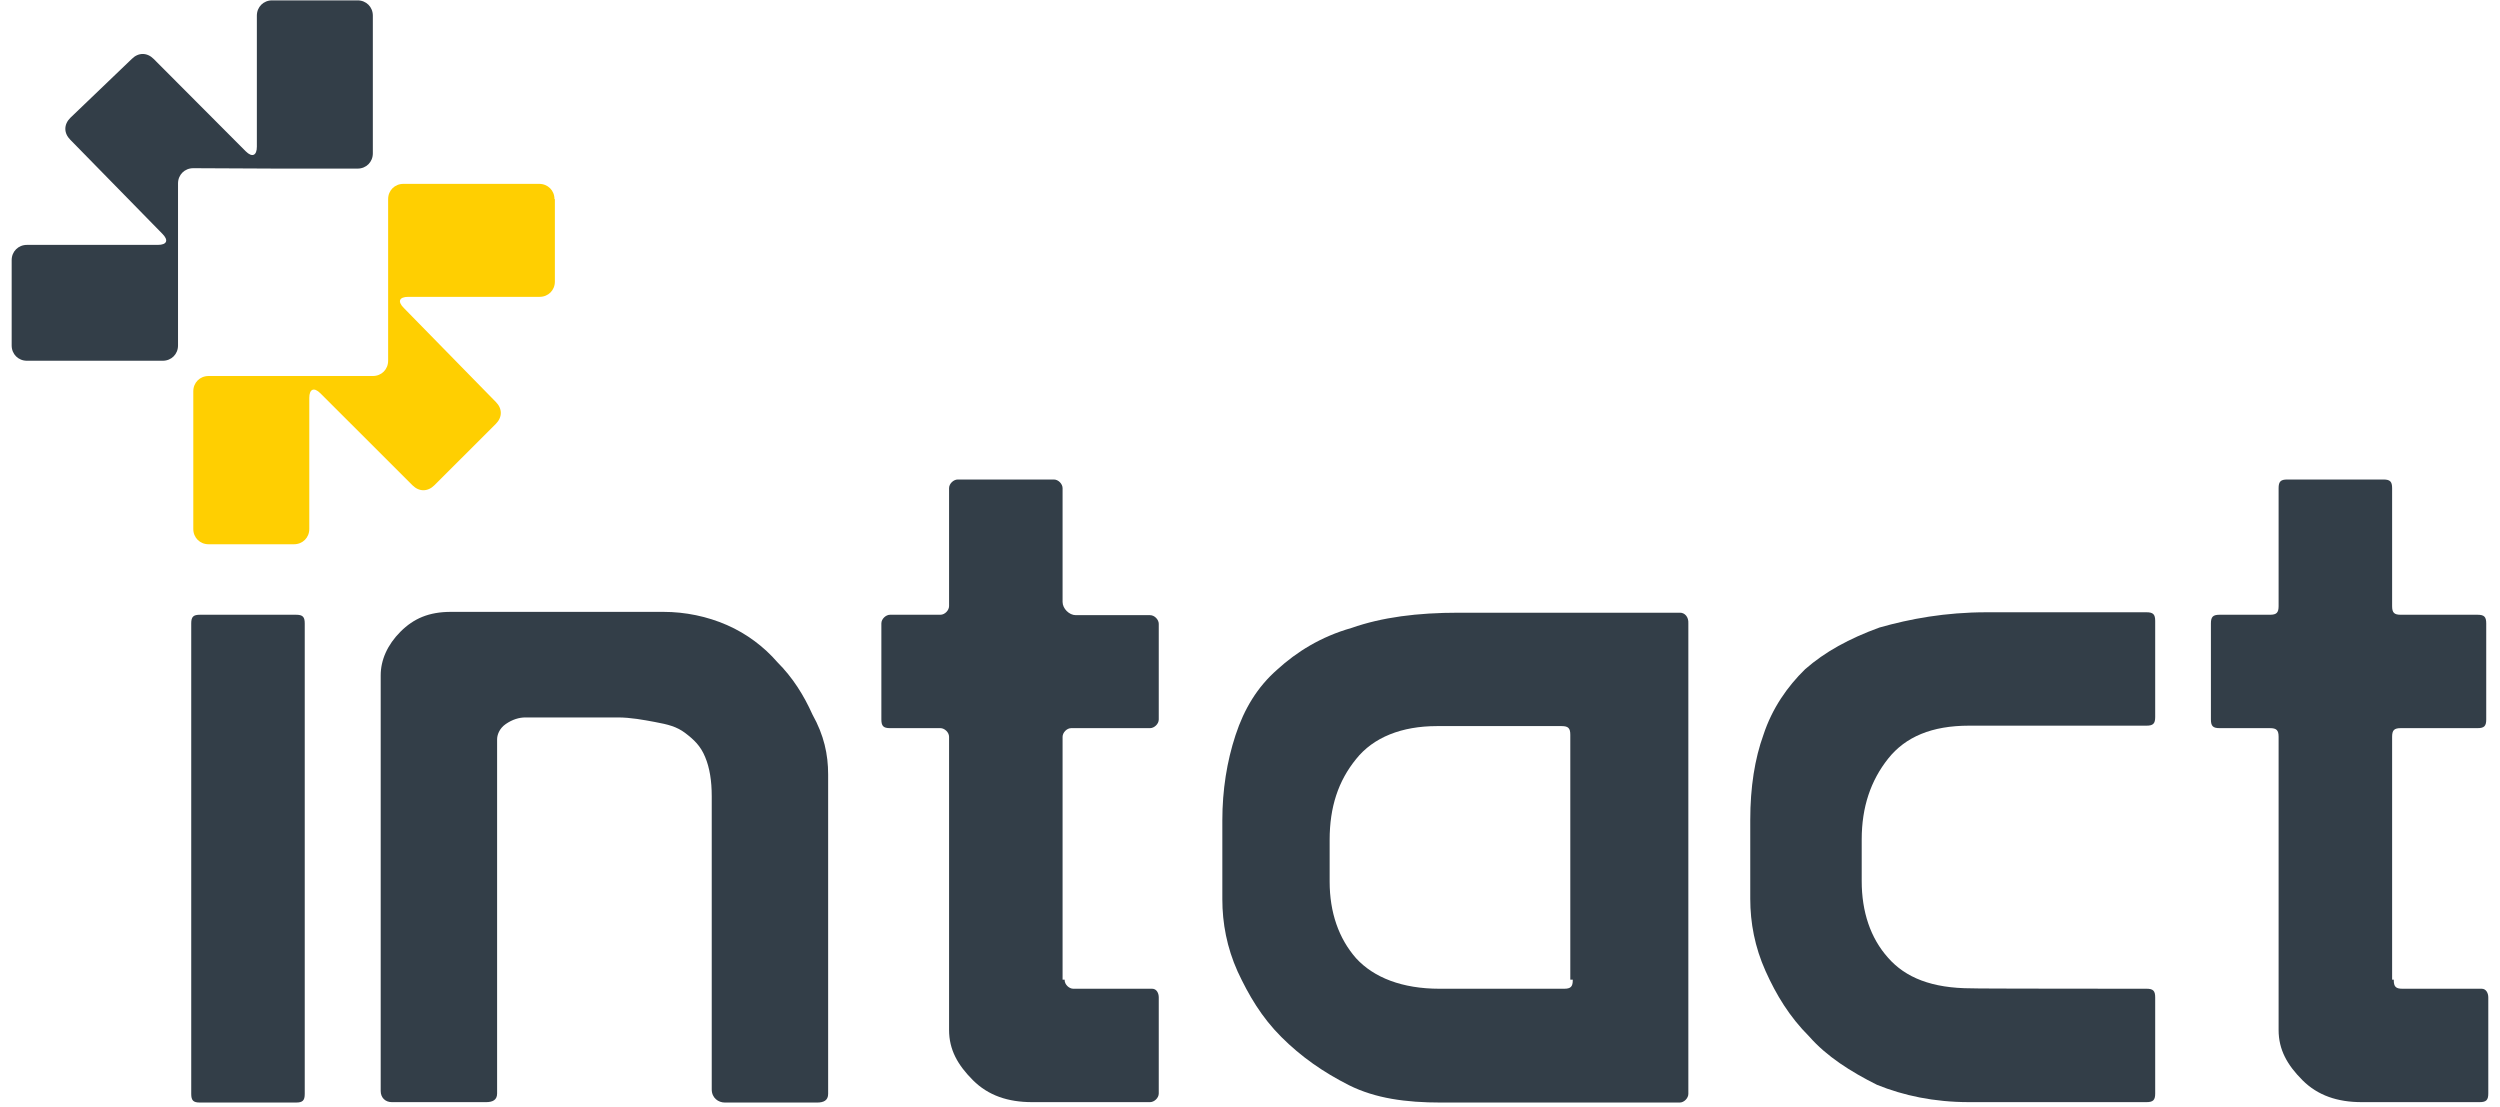
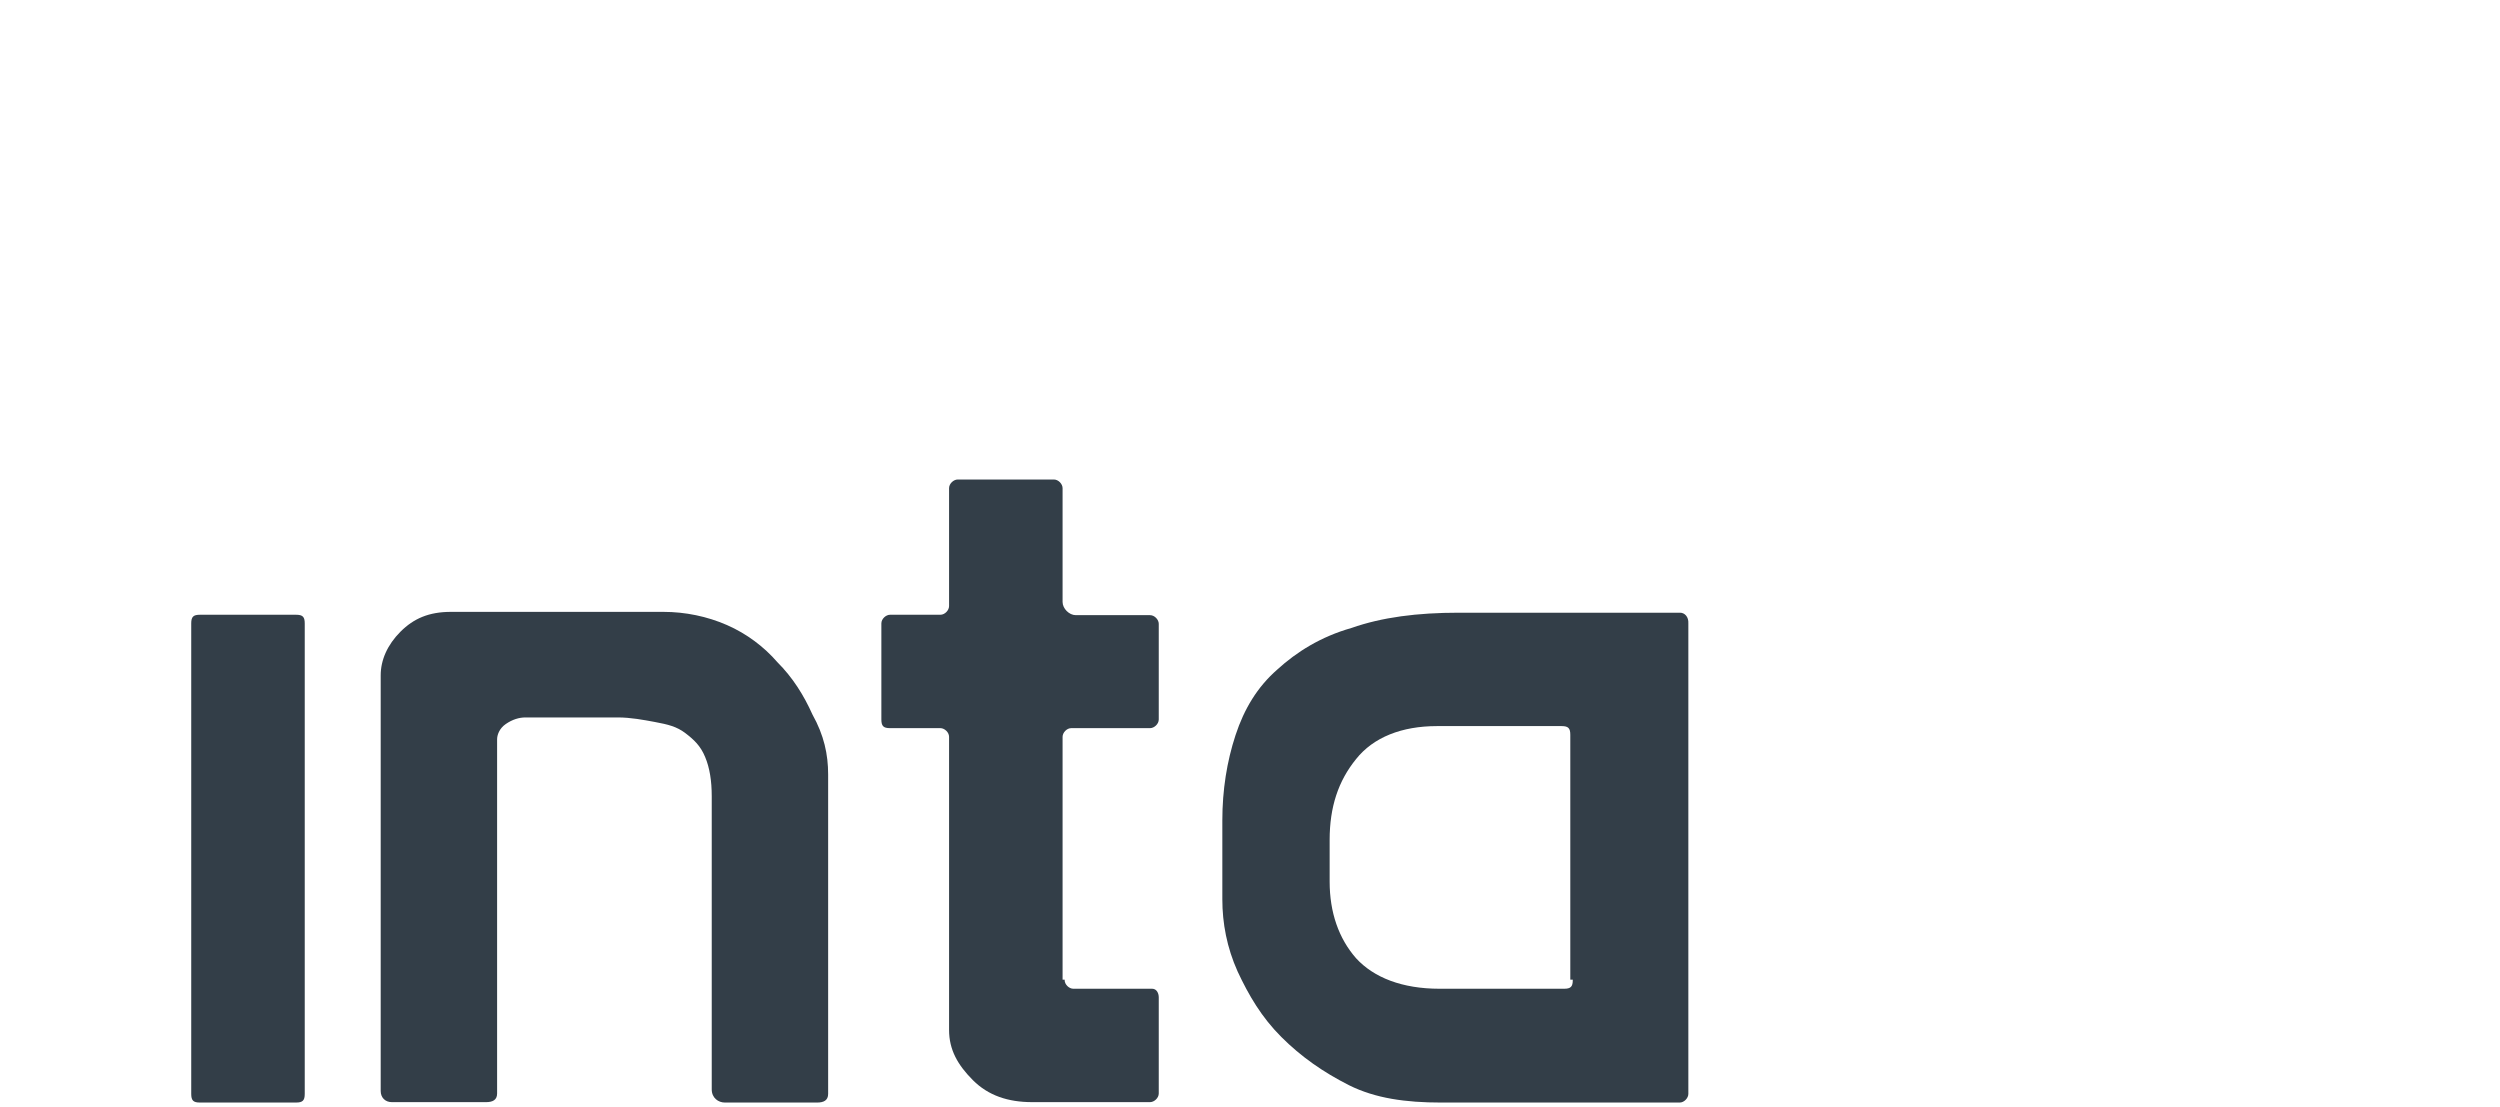
<svg xmlns="http://www.w3.org/2000/svg" width="183" height="81" viewBox="0 0 183 81" fill="none">
-   <path d="M40.587 14.576C40.587 13.942 40.104 13.459 39.469 13.459H29.529C28.894 13.459 28.411 13.942 28.411 14.576V26.407C28.411 27.041 27.927 27.524 27.293 27.524H21.038C20.404 27.524 19.437 27.524 18.802 27.524H15.267C14.633 27.524 14.149 28.007 14.149 28.641V38.722C14.149 39.356 14.633 39.839 15.267 39.839H21.522C22.156 39.839 22.64 39.356 22.64 38.722V29.124C22.64 28.49 22.972 28.309 23.456 28.792L30.193 35.523C30.677 36.006 31.311 36.006 31.795 35.523L36.297 31.025C36.78 30.543 36.78 29.909 36.297 29.426L29.559 22.544C29.076 22.061 29.227 21.729 29.891 21.729H39.5C40.134 21.729 40.617 21.246 40.617 20.612V14.576H40.587Z" fill="#FFCF01" />
-   <path d="M175.224 71.742C175.224 72.225 175.375 72.376 175.858 72.376H181.659C181.992 72.376 182.143 72.708 182.143 73.009V80.042C182.143 80.525 181.992 80.676 181.508 80.676H172.867C171.115 80.676 169.664 80.193 168.546 79.076C167.428 77.959 166.794 76.843 166.794 75.394V53.934C166.794 53.451 166.643 53.3 166.159 53.3H162.473C161.99 53.3 161.839 53.149 161.839 52.666V45.633C161.839 45.151 161.99 45 162.473 45H166.159C166.643 45 166.794 44.849 166.794 44.366V35.733C166.794 35.251 166.945 35.1 167.428 35.1H174.468C174.952 35.1 175.103 35.251 175.103 35.733V44.366C175.103 44.849 175.254 45 175.737 45H181.357C181.841 45 181.992 45.151 181.992 45.633V52.666C181.992 53.149 181.841 53.3 181.357 53.3H175.737C175.254 53.3 175.103 53.451 175.103 53.934V71.712H175.224V71.742Z" fill="#333E48" />
-   <path d="M157.125 72.375C157.609 72.375 157.76 72.526 157.76 73.009V80.042C157.76 80.525 157.609 80.676 157.125 80.676H144.133C141.565 80.676 139.329 80.193 137.395 79.408C135.461 78.442 133.709 77.325 132.44 75.877C130.989 74.428 130.023 72.828 129.237 71.078C128.451 69.327 128.119 67.546 128.119 65.796V60.031C128.119 57.616 128.451 55.533 129.086 53.783C129.72 51.851 130.838 50.251 132.138 48.984C133.588 47.716 135.34 46.75 137.576 45.935C139.812 45.301 142.38 44.818 145.432 44.818H157.125C157.609 44.818 157.76 44.969 157.76 45.452V52.485C157.76 52.968 157.609 53.119 157.125 53.119H144.133C141.413 53.119 139.48 53.934 138.211 55.533C136.942 57.133 136.277 59.065 136.277 61.449V64.498C136.277 66.731 136.912 68.663 138.211 70.112C139.48 71.56 141.413 72.345 144.314 72.345C144.314 72.375 157.125 72.375 157.125 72.375Z" fill="#333E48" />
  <path d="M115.127 71.743C115.127 72.226 114.976 72.376 114.492 72.376H105.367C102.648 72.376 100.563 71.562 99.264 70.143C97.995 68.694 97.33 66.793 97.33 64.529V61.48C97.33 59.066 97.965 57.164 99.264 55.565C100.533 53.965 102.618 53.15 105.186 53.15H114.311C114.794 53.15 114.946 53.301 114.946 53.784V71.713H115.127V71.743ZM122.983 44.85H106.788C103.736 44.85 101.168 45.182 98.932 45.966C96.696 46.6 94.913 47.717 93.493 49.015C92.043 50.283 91.076 51.882 90.441 53.814C89.807 55.746 89.475 57.828 89.475 60.062V65.827C89.475 67.577 89.807 69.358 90.592 71.109C91.408 72.859 92.345 74.459 93.795 75.908C95.246 77.357 96.847 78.474 98.75 79.439C100.684 80.405 102.92 80.707 105.488 80.707H122.952C123.285 80.707 123.587 80.375 123.587 80.073V45.634C123.617 45.151 123.315 44.85 122.983 44.85Z" fill="#333E48" />
  <path d="M77.932 71.742C77.932 72.074 78.264 72.376 78.566 72.376H84.337C84.67 72.376 84.821 72.708 84.821 73.009V80.042C84.821 80.374 84.488 80.676 84.186 80.676H75.545C73.792 80.676 72.342 80.193 71.224 79.076C70.106 77.959 69.472 76.843 69.472 75.394V53.934C69.472 53.602 69.139 53.3 68.837 53.3H65.151C64.668 53.3 64.516 53.149 64.516 52.666V45.633C64.516 45.301 64.849 45 65.151 45H68.837C69.169 45 69.472 44.668 69.472 44.366V35.733C69.472 35.401 69.804 35.1 70.106 35.1H77.146C77.479 35.1 77.781 35.432 77.781 35.733V44.064C77.781 44.547 78.264 45.03 78.748 45.03H84.186C84.519 45.03 84.821 45.362 84.821 45.664V52.666C84.821 52.998 84.488 53.3 84.186 53.3H78.415C78.083 53.3 77.781 53.632 77.781 53.934V71.712H77.932V71.742Z" fill="#333E48" />
  <path d="M60.62 56.681V80.073C60.62 80.556 60.288 80.707 59.804 80.707H53.066C52.583 80.707 52.099 80.375 52.099 79.741V58.281C52.099 57.164 51.948 56.198 51.616 55.413C51.283 54.599 50.8 54.146 50.166 53.663C49.531 53.18 48.897 53.029 47.93 52.848C47.114 52.697 46.177 52.516 45.21 52.516H38.472C37.989 52.516 37.506 52.667 37.022 52.999C36.539 53.331 36.388 53.814 36.388 54.116V80.043C36.388 80.526 36.055 80.677 35.572 80.677H28.683C28.199 80.677 27.867 80.345 27.867 79.862V66.098V49.437C27.867 48.321 28.351 47.204 29.317 46.238C30.284 45.272 31.402 44.789 33.004 44.789H48.564C50.166 44.789 51.767 45.121 53.217 45.755C54.667 46.389 55.937 47.355 56.903 48.471C58.021 49.588 58.837 50.886 59.472 52.305C60.318 53.814 60.62 55.232 60.62 56.681Z" fill="#333E48" />
  <path d="M13.998 45.634C13.998 45.151 14.149 45 14.632 45H21.672C22.156 45 22.307 45.151 22.307 45.634V80.072C22.307 80.555 22.156 80.706 21.672 80.706H14.632C14.149 80.706 13.998 80.555 13.998 80.072C13.998 80.072 13.998 45.634 13.998 45.634Z" fill="#333E48" />
-   <path d="M20.403 12.342C21.038 12.342 22.005 12.342 22.639 12.342H26.174C26.809 12.342 27.292 11.859 27.292 11.225V1.144C27.292 0.51 26.809 0.027 26.174 0.027H19.92C19.285 0.027 18.802 0.51 18.802 1.144V10.742C18.802 11.376 18.47 11.557 17.986 11.074L11.248 4.313C10.765 3.83 10.13 3.83 9.647 4.313L5.145 8.629C4.662 9.112 4.662 9.746 5.145 10.229L11.883 17.111C12.366 17.594 12.215 17.926 11.55 17.926H1.972C1.338 17.926 0.854 18.409 0.854 19.043V25.29C0.854 25.924 1.338 26.407 1.972 26.407H11.913C12.548 26.407 13.031 25.924 13.031 25.29V13.429C13.031 12.795 13.514 12.312 14.149 12.312L20.403 12.342Z" fill="#333E48" />
</svg>